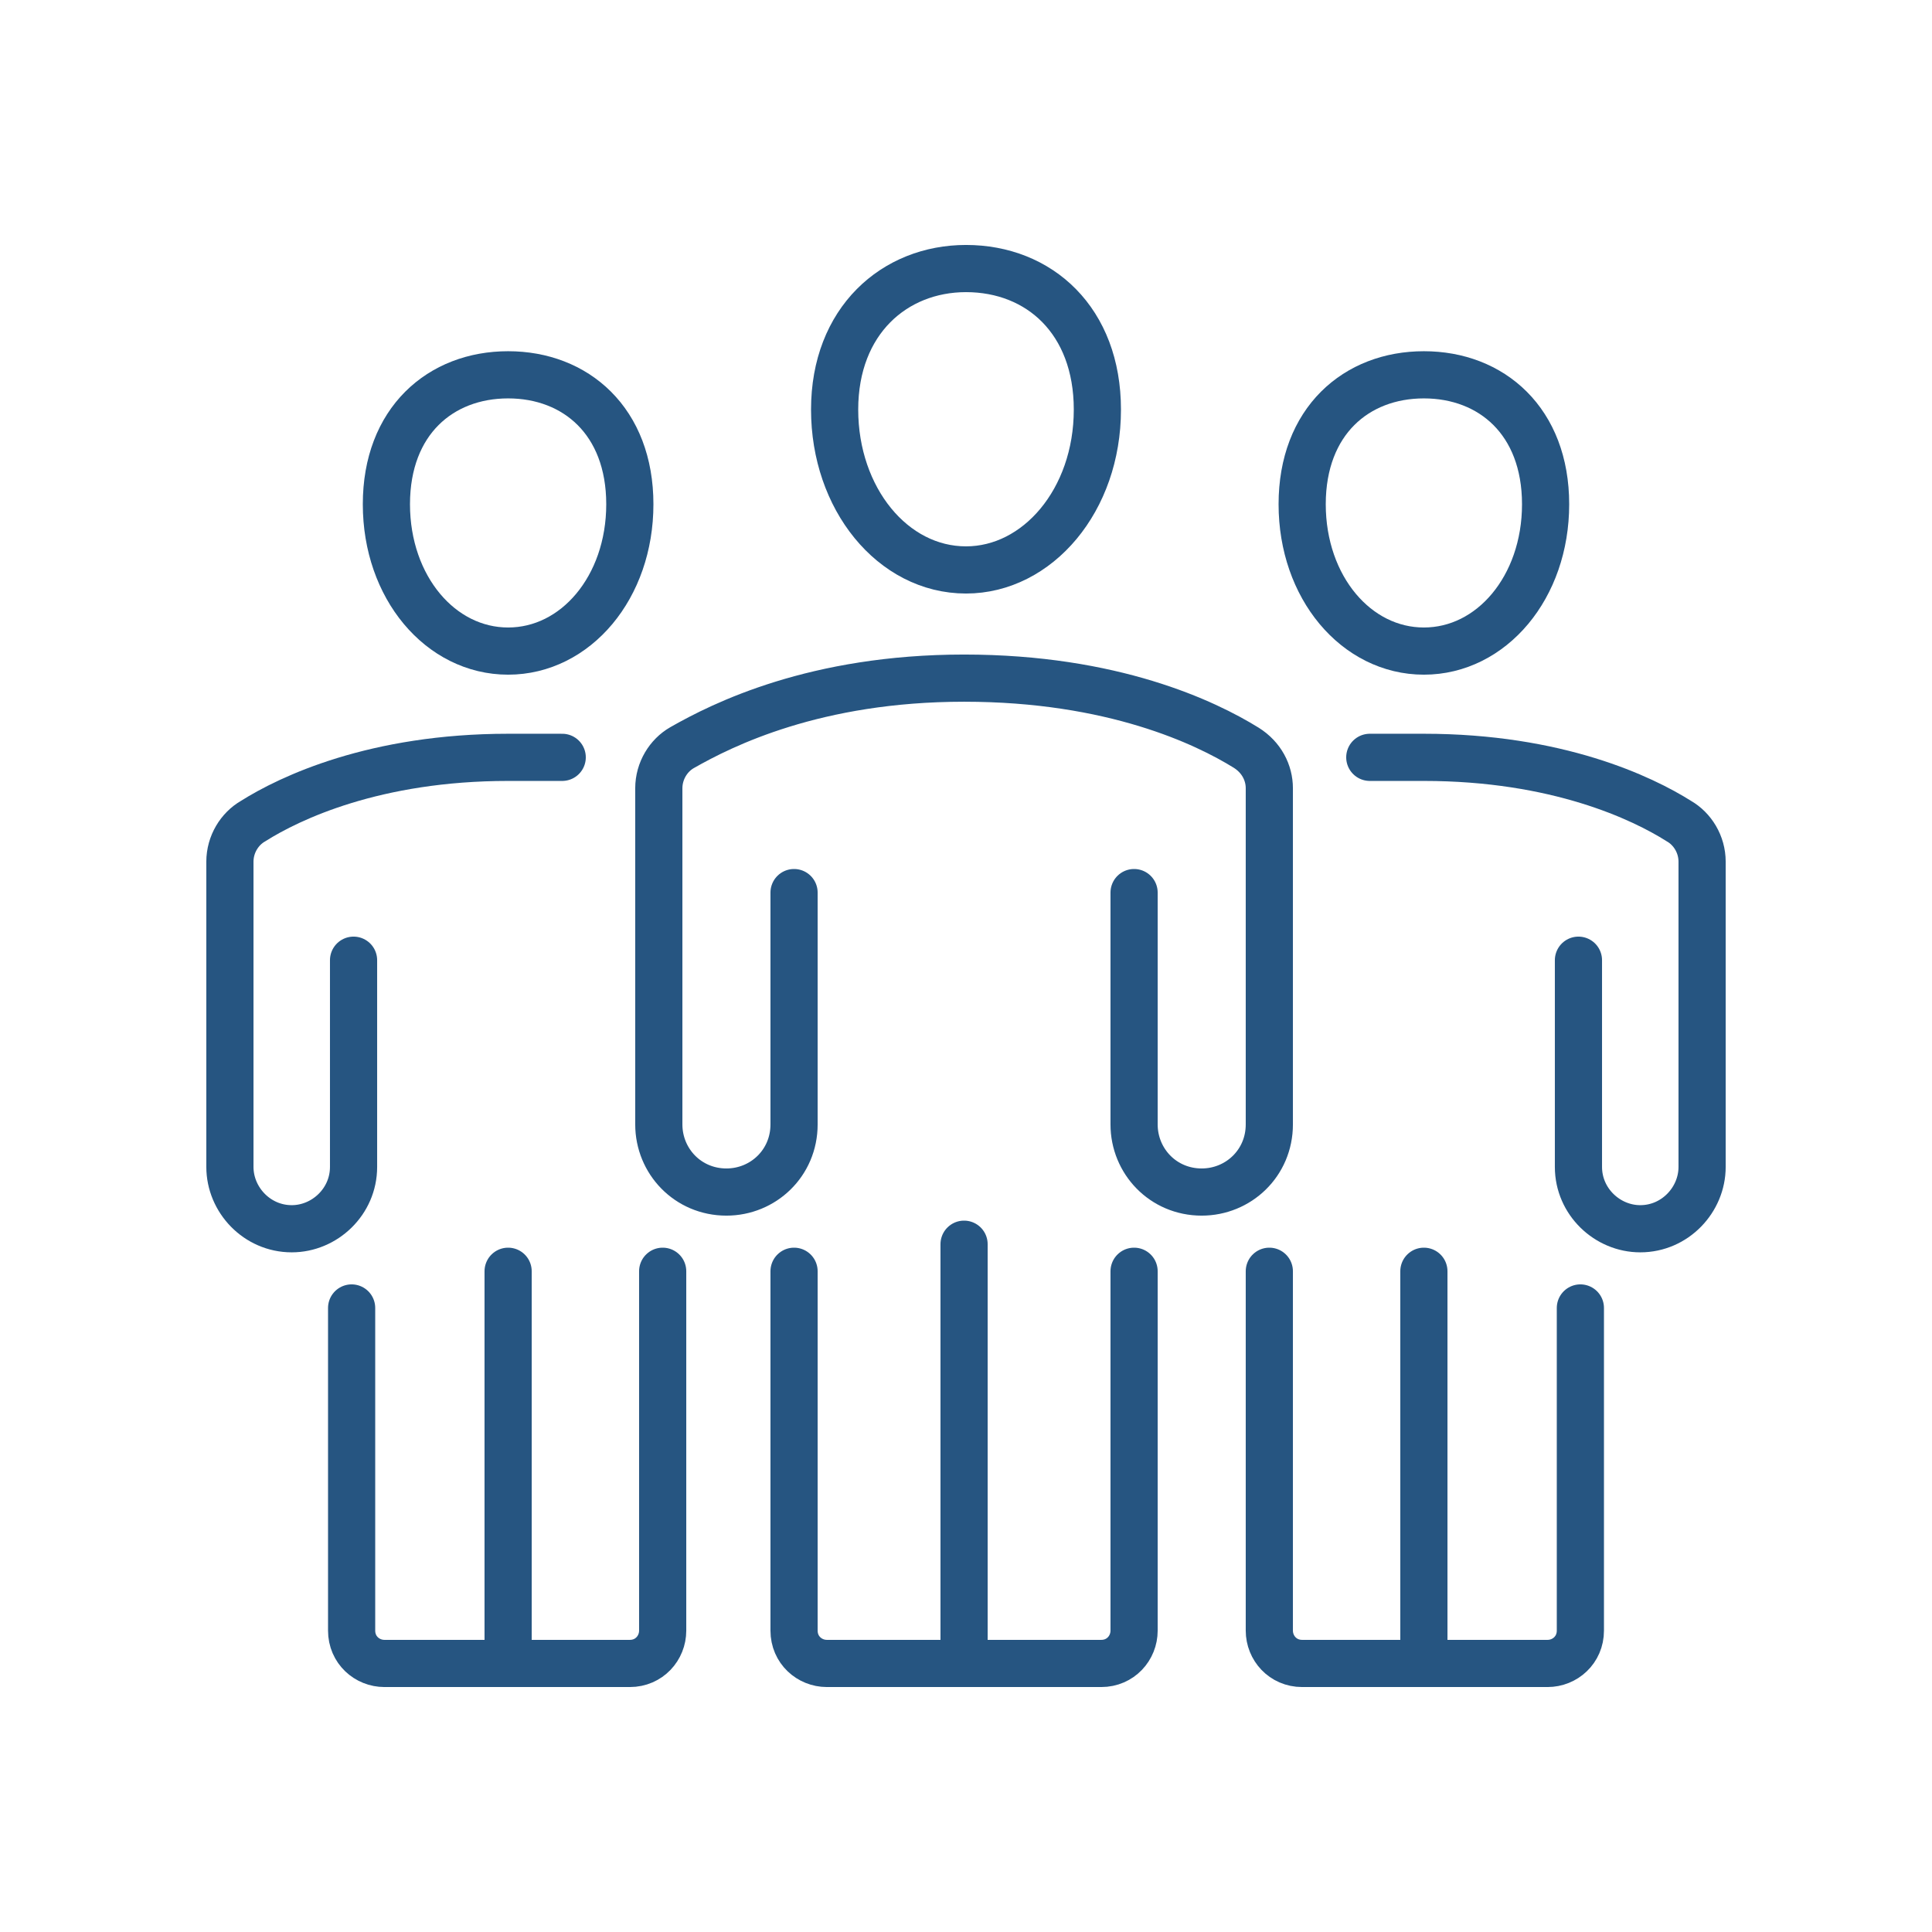
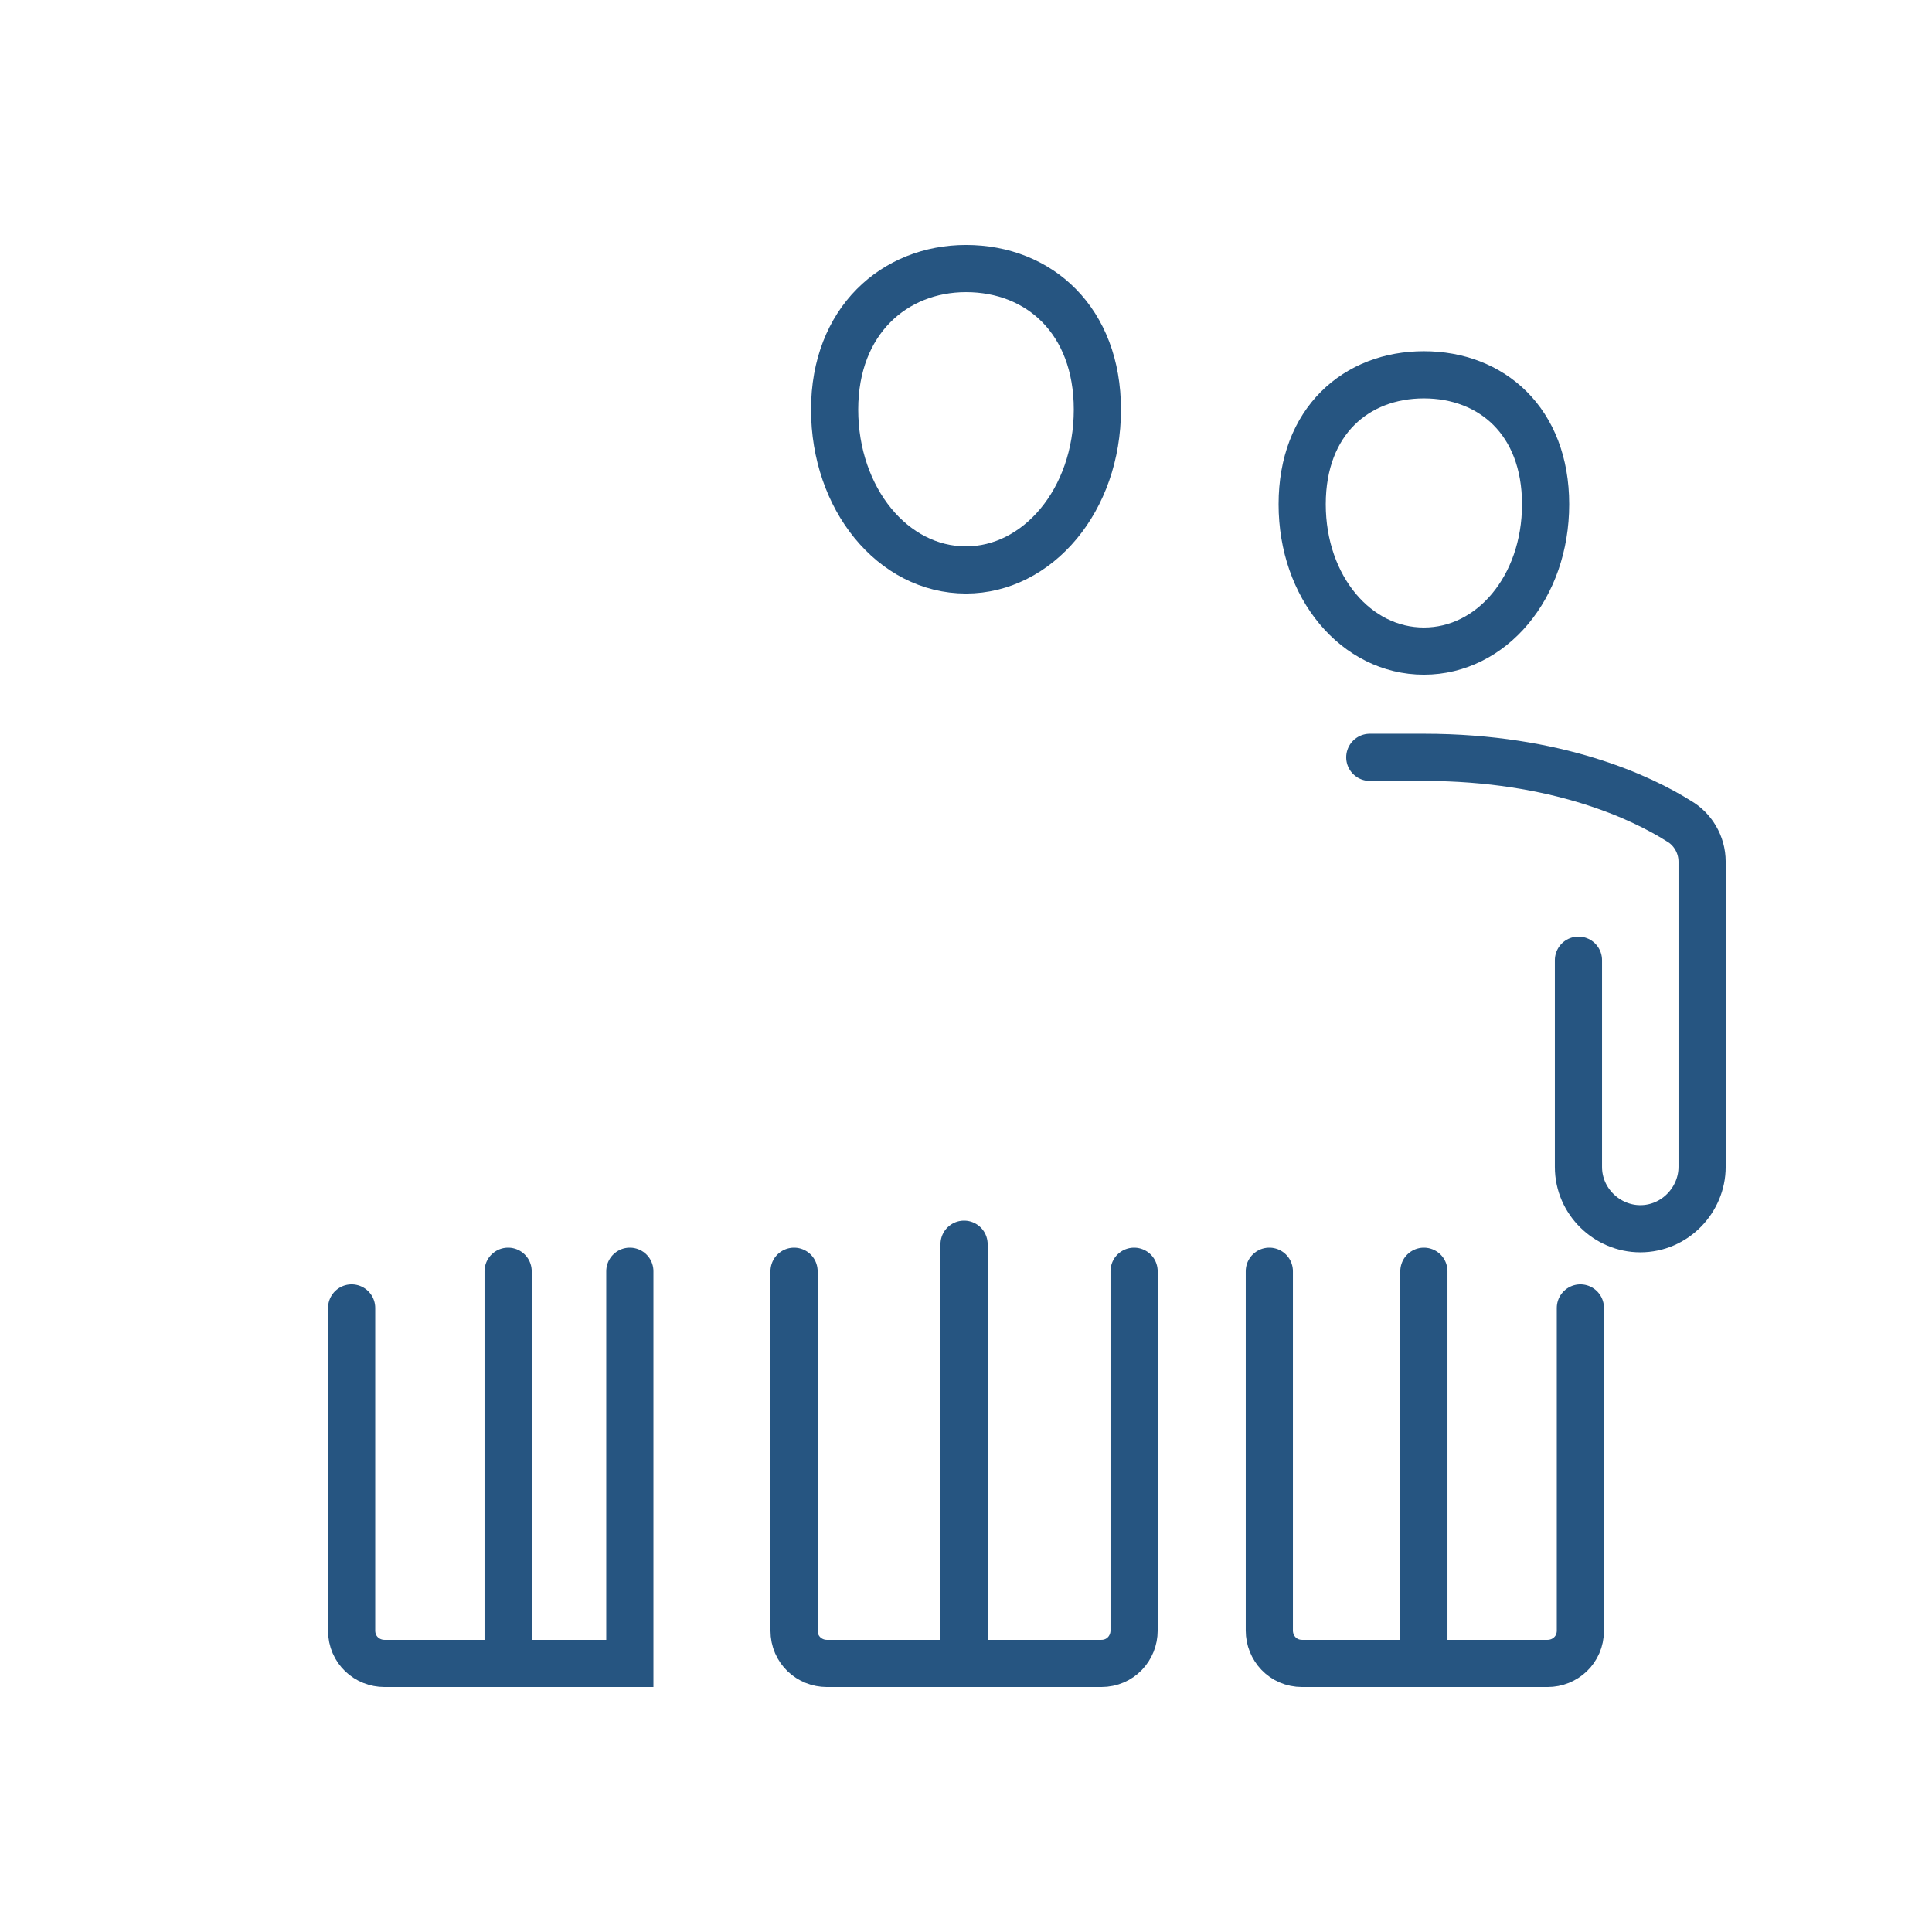
<svg xmlns="http://www.w3.org/2000/svg" version="1.1" id="Layer_1" x="0px" y="0px" viewBox="0 0 100 100" style="enable-background:new 0 0 100 100;" xml:space="preserve">
  <style type="text/css">
	.st0{fill:none;stroke:#265581;stroke-width:2.442;stroke-linecap:round;stroke-miterlimit:10;}
	.st1{fill:#265581;}
</style>
  <g>
    <g>
      <g>
-         <path class="st0" d="M58.7,46.2v12c0,1.9,1.5,3.5,3.5,3.5h0c1.9,0,3.5-1.5,3.5-3.5l0-17.4c0-0.8-0.4-1.6-1.2-2.1     c-2.1-1.3-6.9-3.6-14.6-3.6c-7.7,0-12.5,2.4-14.6,3.6c-0.7,0.4-1.2,1.2-1.2,2.1v17.4c0,1.9,1.5,3.5,3.5,3.5l0,0     c1.9,0,3.5-1.5,3.5-3.5v-12" />
        <line class="st0" x1="49.9" y1="86" x2="49.9" y2="64.4" />
        <g>
          <path class="st0" d="M56.8,21.2c0,4.7-3.1,8.3-6.8,8.3c-3.8,0-6.8-3.7-6.8-8.3s3.1-7.3,6.8-7.3C53.8,13.9,56.8,16.6,56.8,21.2z" />
        </g>
      </g>
    </g>
    <g>
      <g>
        <path class="st0" d="M70.9,39.2h2.8c6.9,0,11.3,2.1,13.2,3.3c0.7,0.4,1.2,1.2,1.2,2.1v15.8c0,1.7-1.4,3.2-3.2,3.2h0     c-1.7,0-3.2-1.4-3.2-3.2V49.7" />
        <line class="st0" x1="73.7" y1="85.9" x2="73.7" y2="65.8" />
        <g>
          <path class="st0" d="M67.4,26.1c0,4.3,2.8,7.6,6.3,7.6c3.5,0,6.3-3.3,6.3-7.6s-2.8-6.7-6.3-6.7C70.2,19.4,67.4,21.8,67.4,26.1z" />
        </g>
      </g>
    </g>
    <path class="st0" d="M41.1,65.8v18.6c0,1,0.8,1.7,1.7,1.7H57c1,0,1.7-0.8,1.7-1.7V65.8" />
    <path class="st0" d="M81.8,67.7v16.7c0,1-0.8,1.7-1.7,1.7H67.4c-1,0-1.7-0.8-1.7-1.7V65.8" />
    <g>
      <g>
-         <path class="st0" d="M29.1,39.2h-2.8c-6.9,0-11.3,2.1-13.2,3.3c-0.7,0.4-1.2,1.2-1.2,2.1v15.8c0,1.7,1.4,3.2,3.2,3.2l0,0     c1.7,0,3.2-1.4,3.2-3.2V49.7" />
        <line class="st0" x1="26.3" y1="85.9" x2="26.3" y2="65.8" />
        <g>
-           <path class="st0" d="M32.6,26.1c0,4.3-2.8,7.6-6.3,7.6c-3.5,0-6.3-3.3-6.3-7.6s2.8-6.7,6.3-6.7C29.8,19.4,32.6,21.8,32.6,26.1z" />
-         </g>
+           </g>
      </g>
    </g>
-     <path class="st0" d="M18.2,67.7v16.7c0,1,0.8,1.7,1.7,1.7h12.7c1,0,1.7-0.8,1.7-1.7V65.8" />
+     <path class="st0" d="M18.2,67.7v16.7c0,1,0.8,1.7,1.7,1.7h12.7V65.8" />
  </g>
</svg>